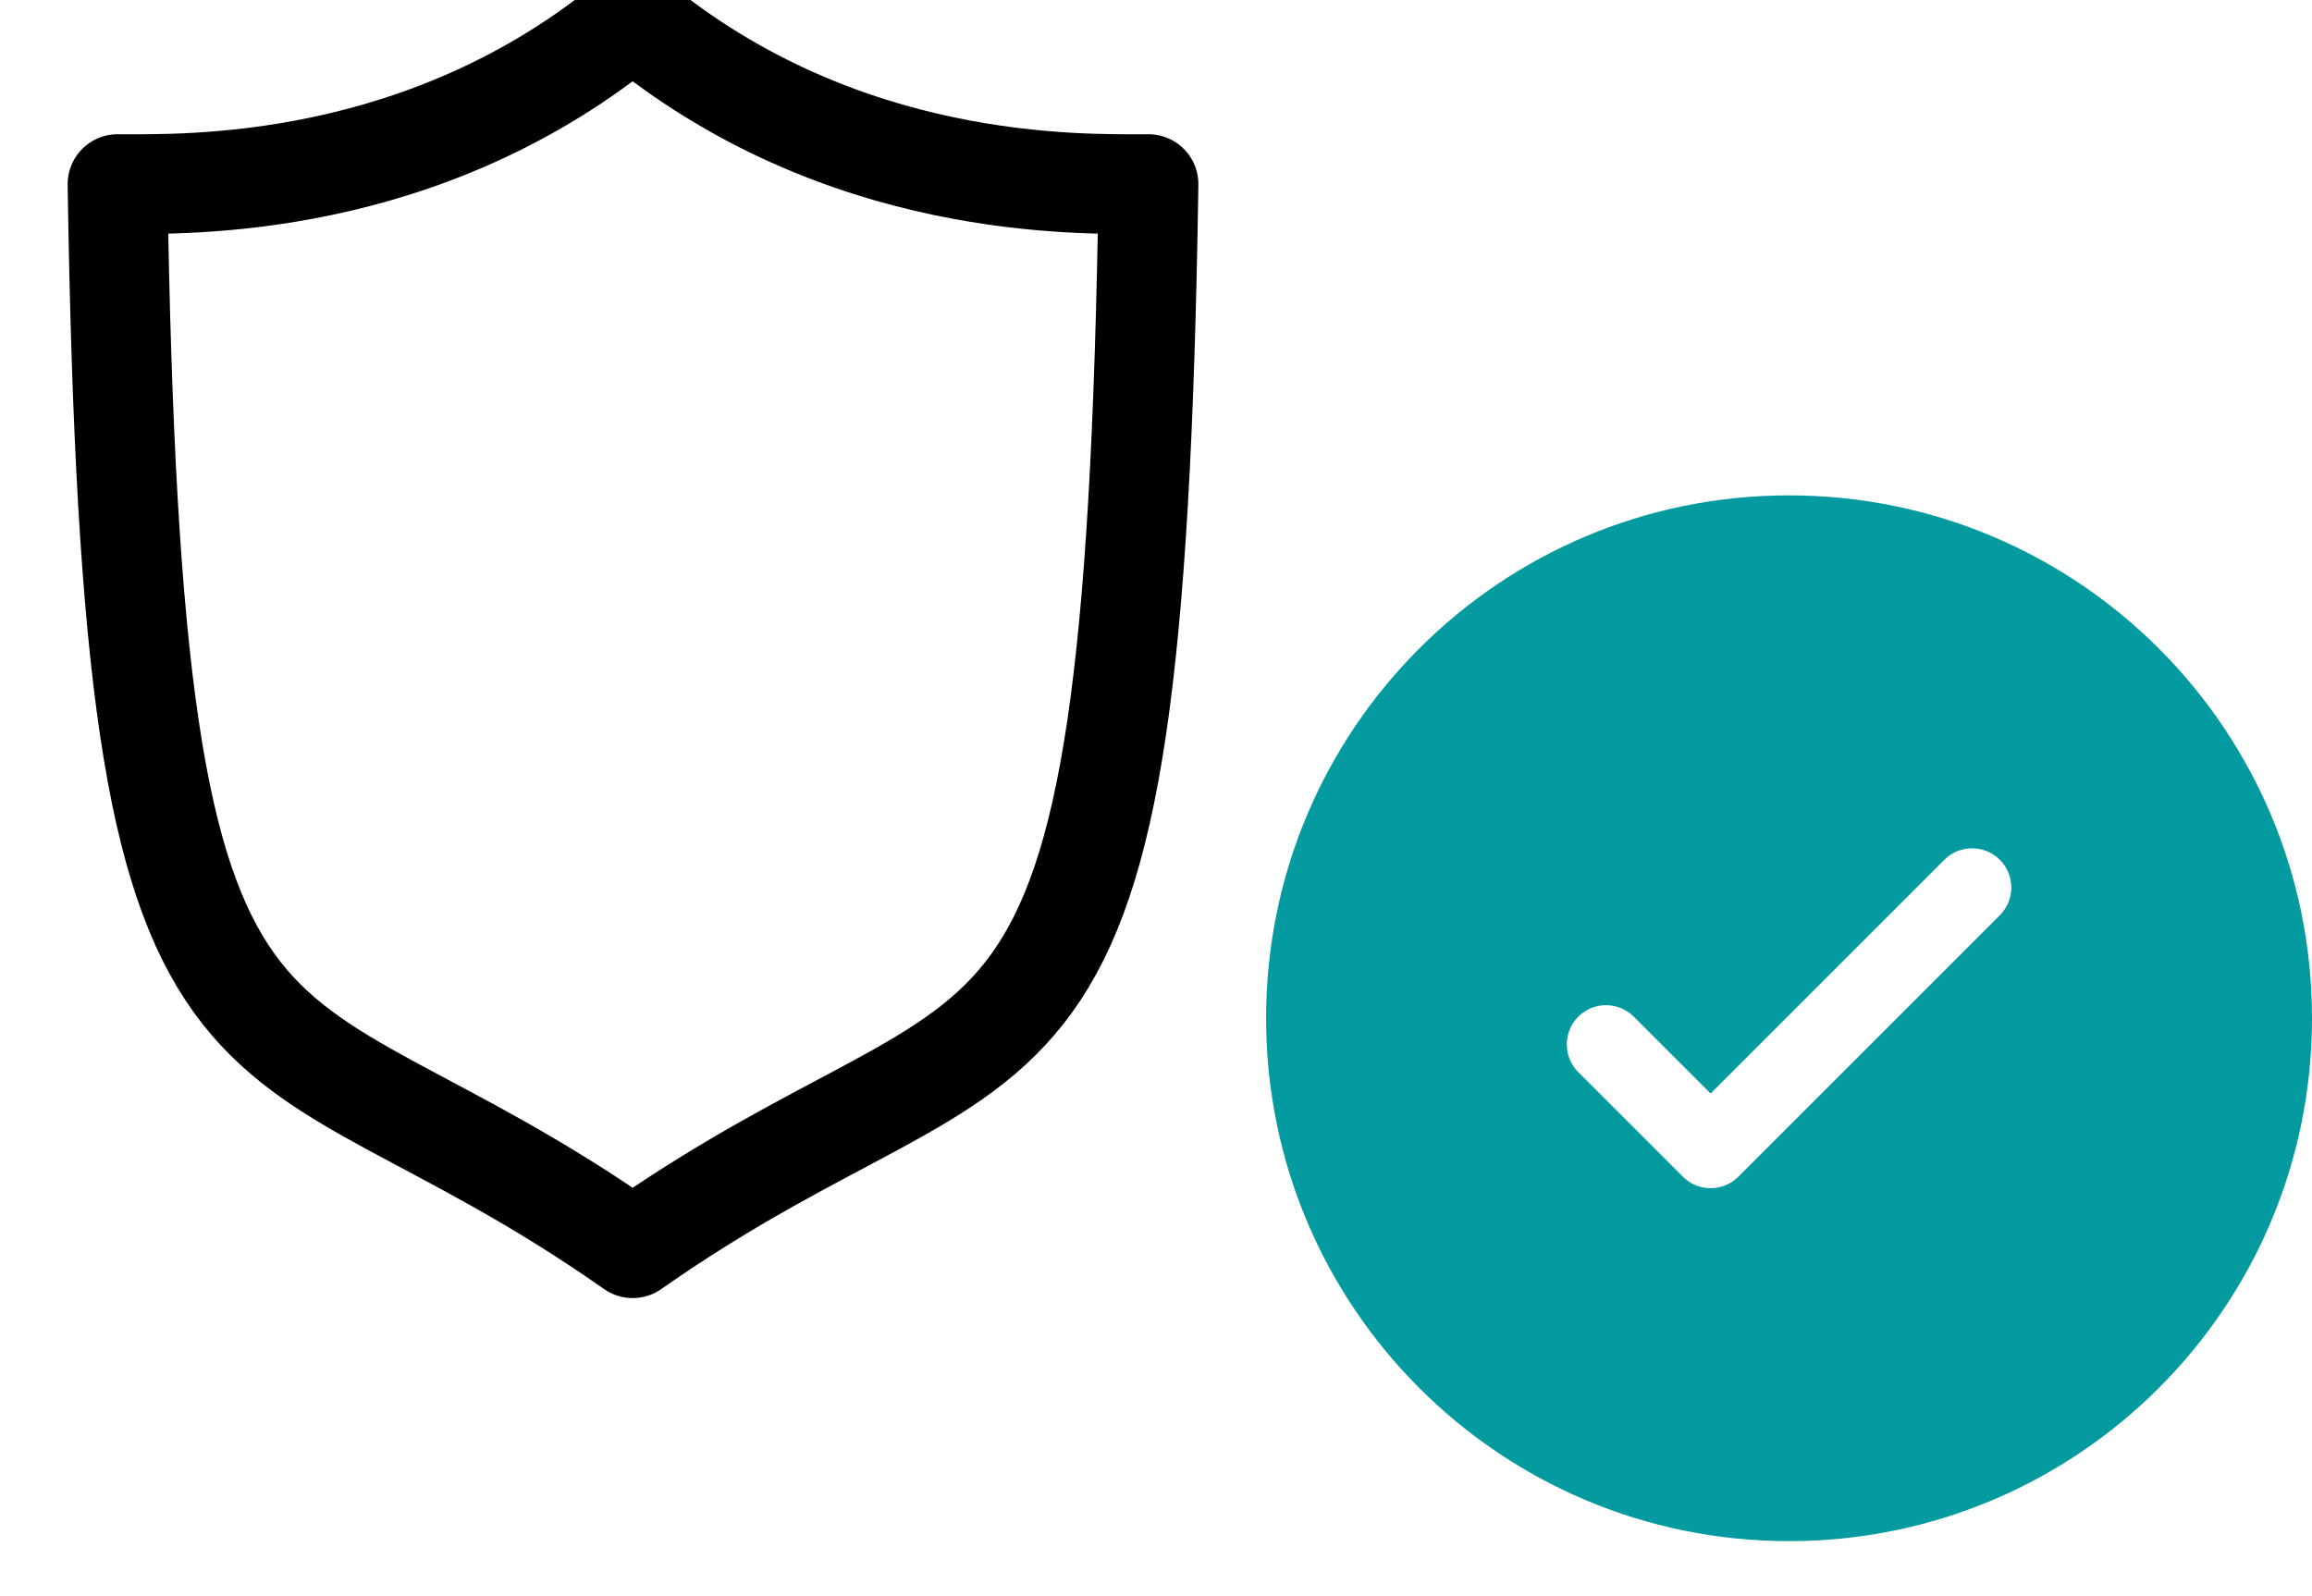
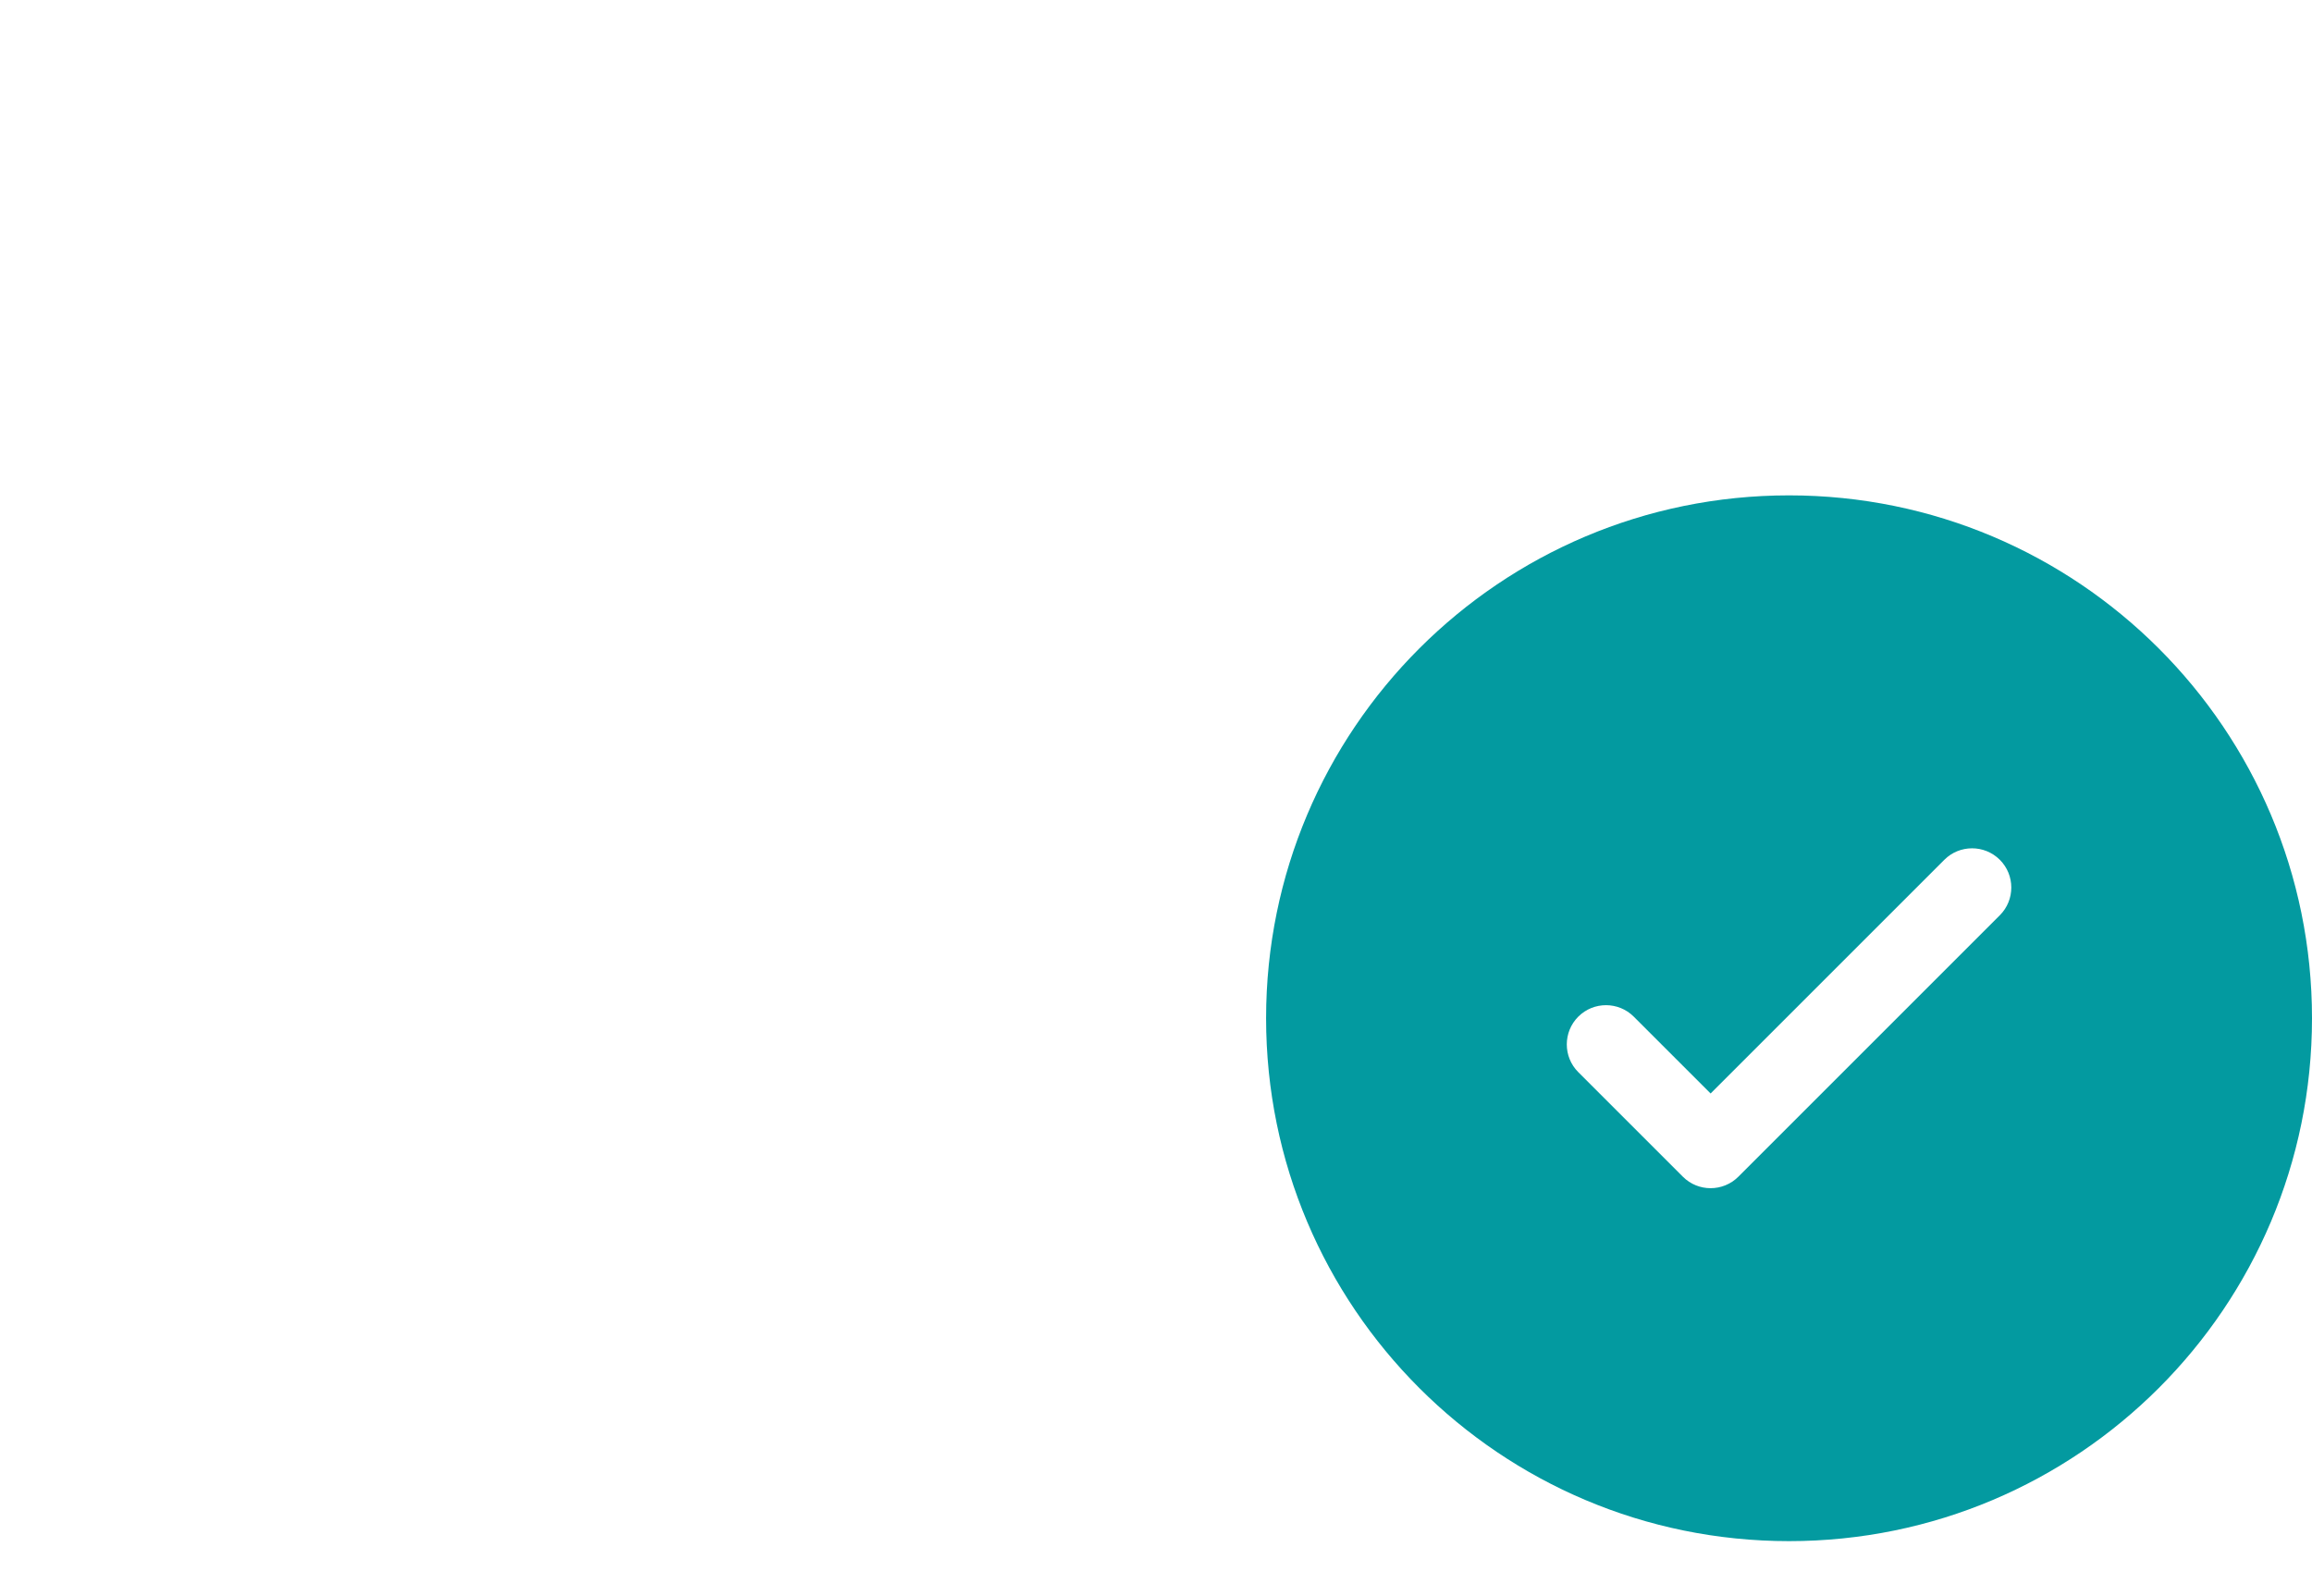
<svg xmlns="http://www.w3.org/2000/svg" width="42" height="29" viewBox="0 0 42 29" fill="none">
  <path fill-rule="evenodd" clip-rule="evenodd" d="M42 18.5C42 23.747 37.747 28 32.5 28C27.253 28 23 23.747 23 18.5C23 13.253 27.253 9 32.5 9C37.747 9 42 13.253 42 18.5ZM36.329 15.621C36.607 15.899 36.607 16.351 36.329 16.629L31.579 21.379C31.3 21.657 30.849 21.657 30.571 21.379L28.671 19.479C28.393 19.201 28.393 18.75 28.671 18.471C28.949 18.193 29.401 18.193 29.679 18.471L31.075 19.867L33.198 17.744L35.321 15.621C35.599 15.343 36.05 15.343 36.329 15.621Z" fill="#039AA0" />
  <g clip-path="url(#clip0_500_2028)">
-     <path d="M11.493 0.324C15.28 3.476 19.623 3.345 20.864 3.345C20.593 21.27 18.598 17.694 11.493 22.678C4.4 17.694 2.406 21.27 2.135 3.345C3.363 3.345 7.706 3.476 11.493 0.324Z" stroke="black" stroke-width="1.812" stroke-miterlimit="10" stroke-linecap="round" stroke-linejoin="round" />
-   </g>
+     </g>
  <defs>
    <clipPath id="clip0_500_2028">
-       <rect width="29" height="29" fill="white" />
-     </clipPath>
+       </clipPath>
  </defs>
</svg>